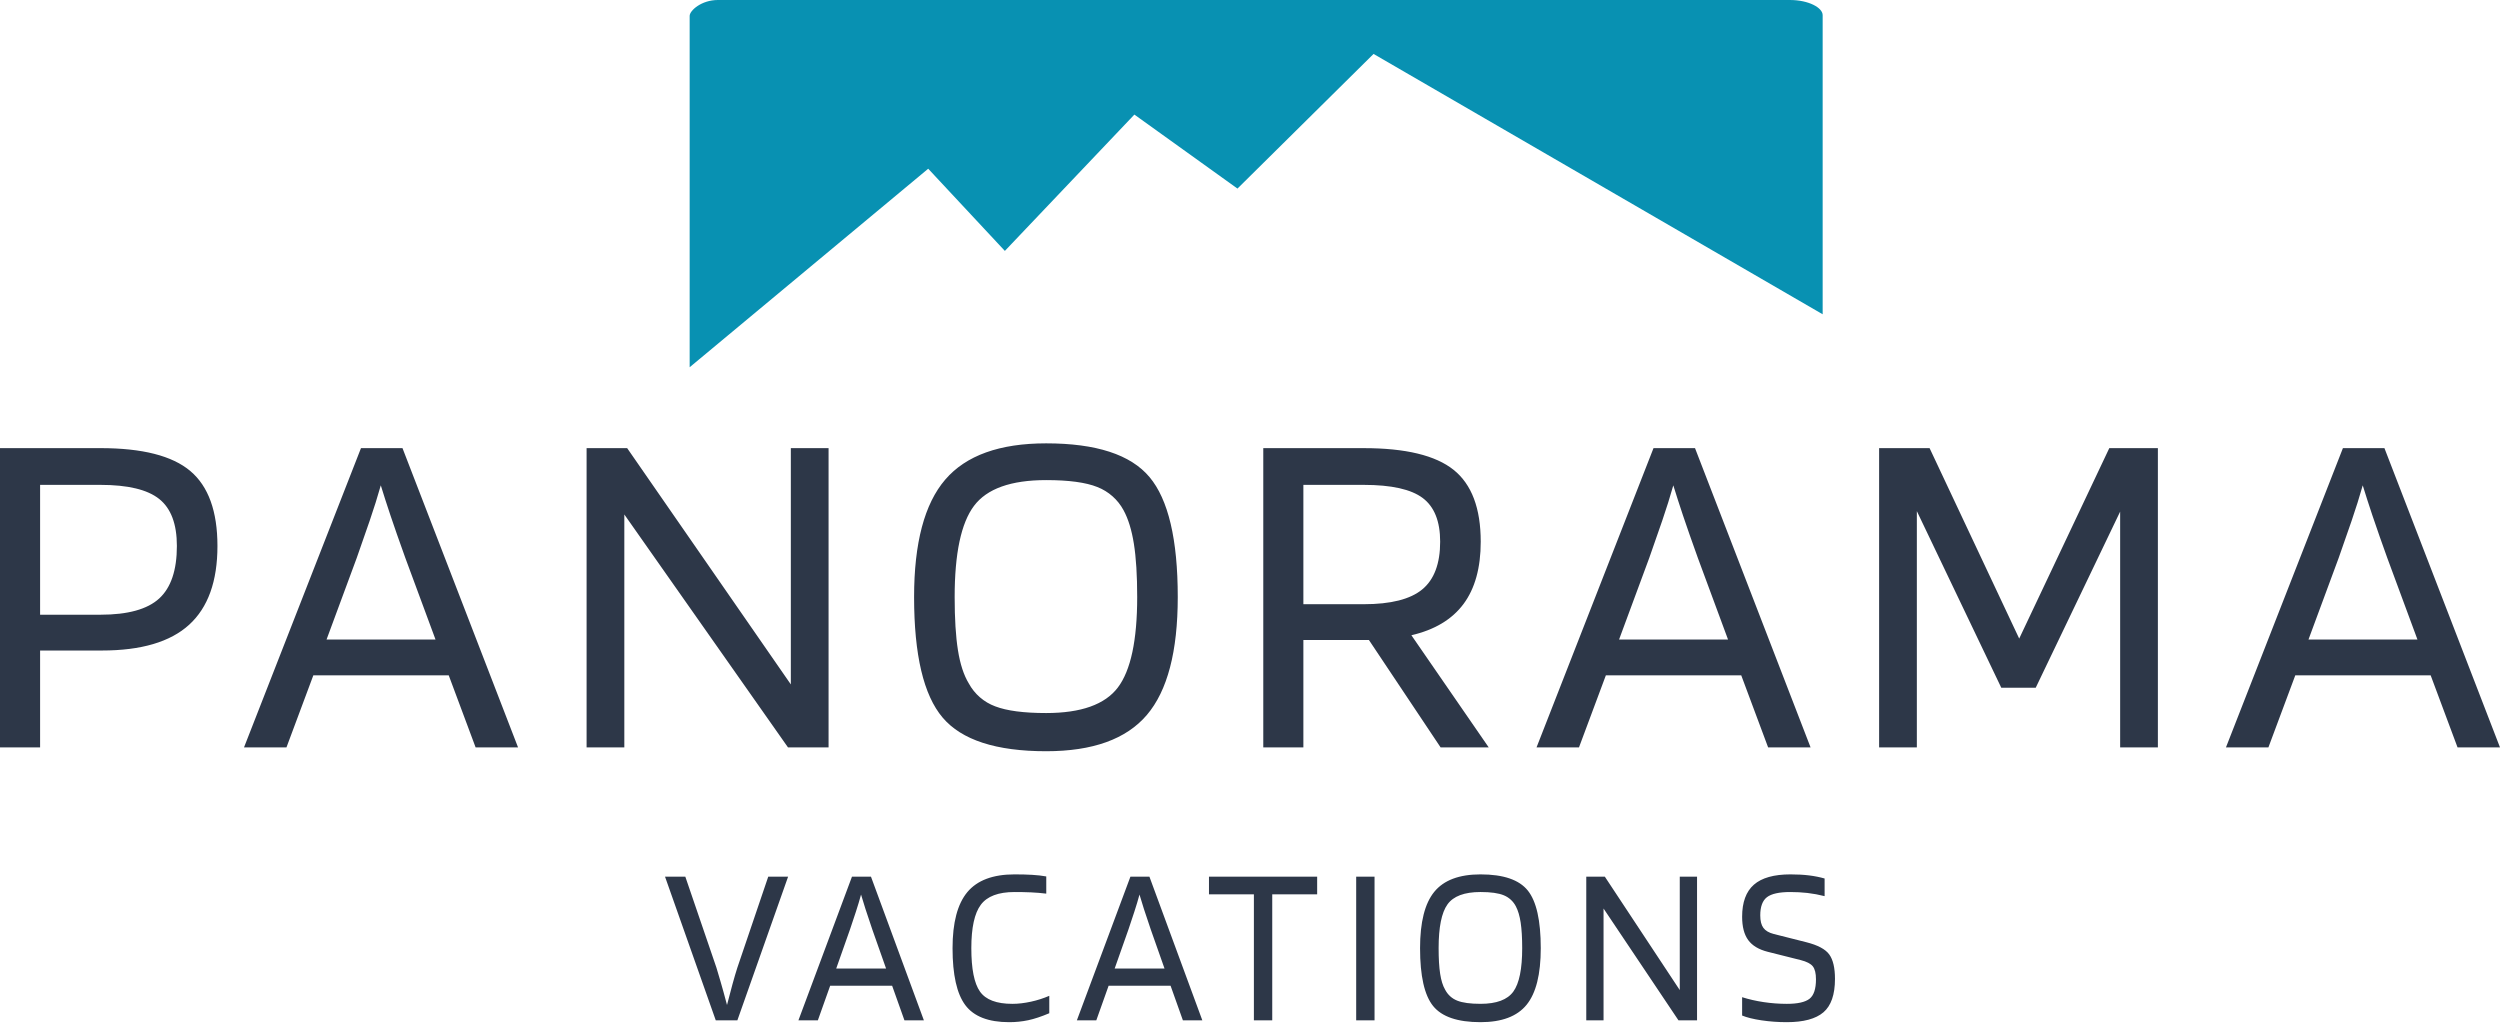
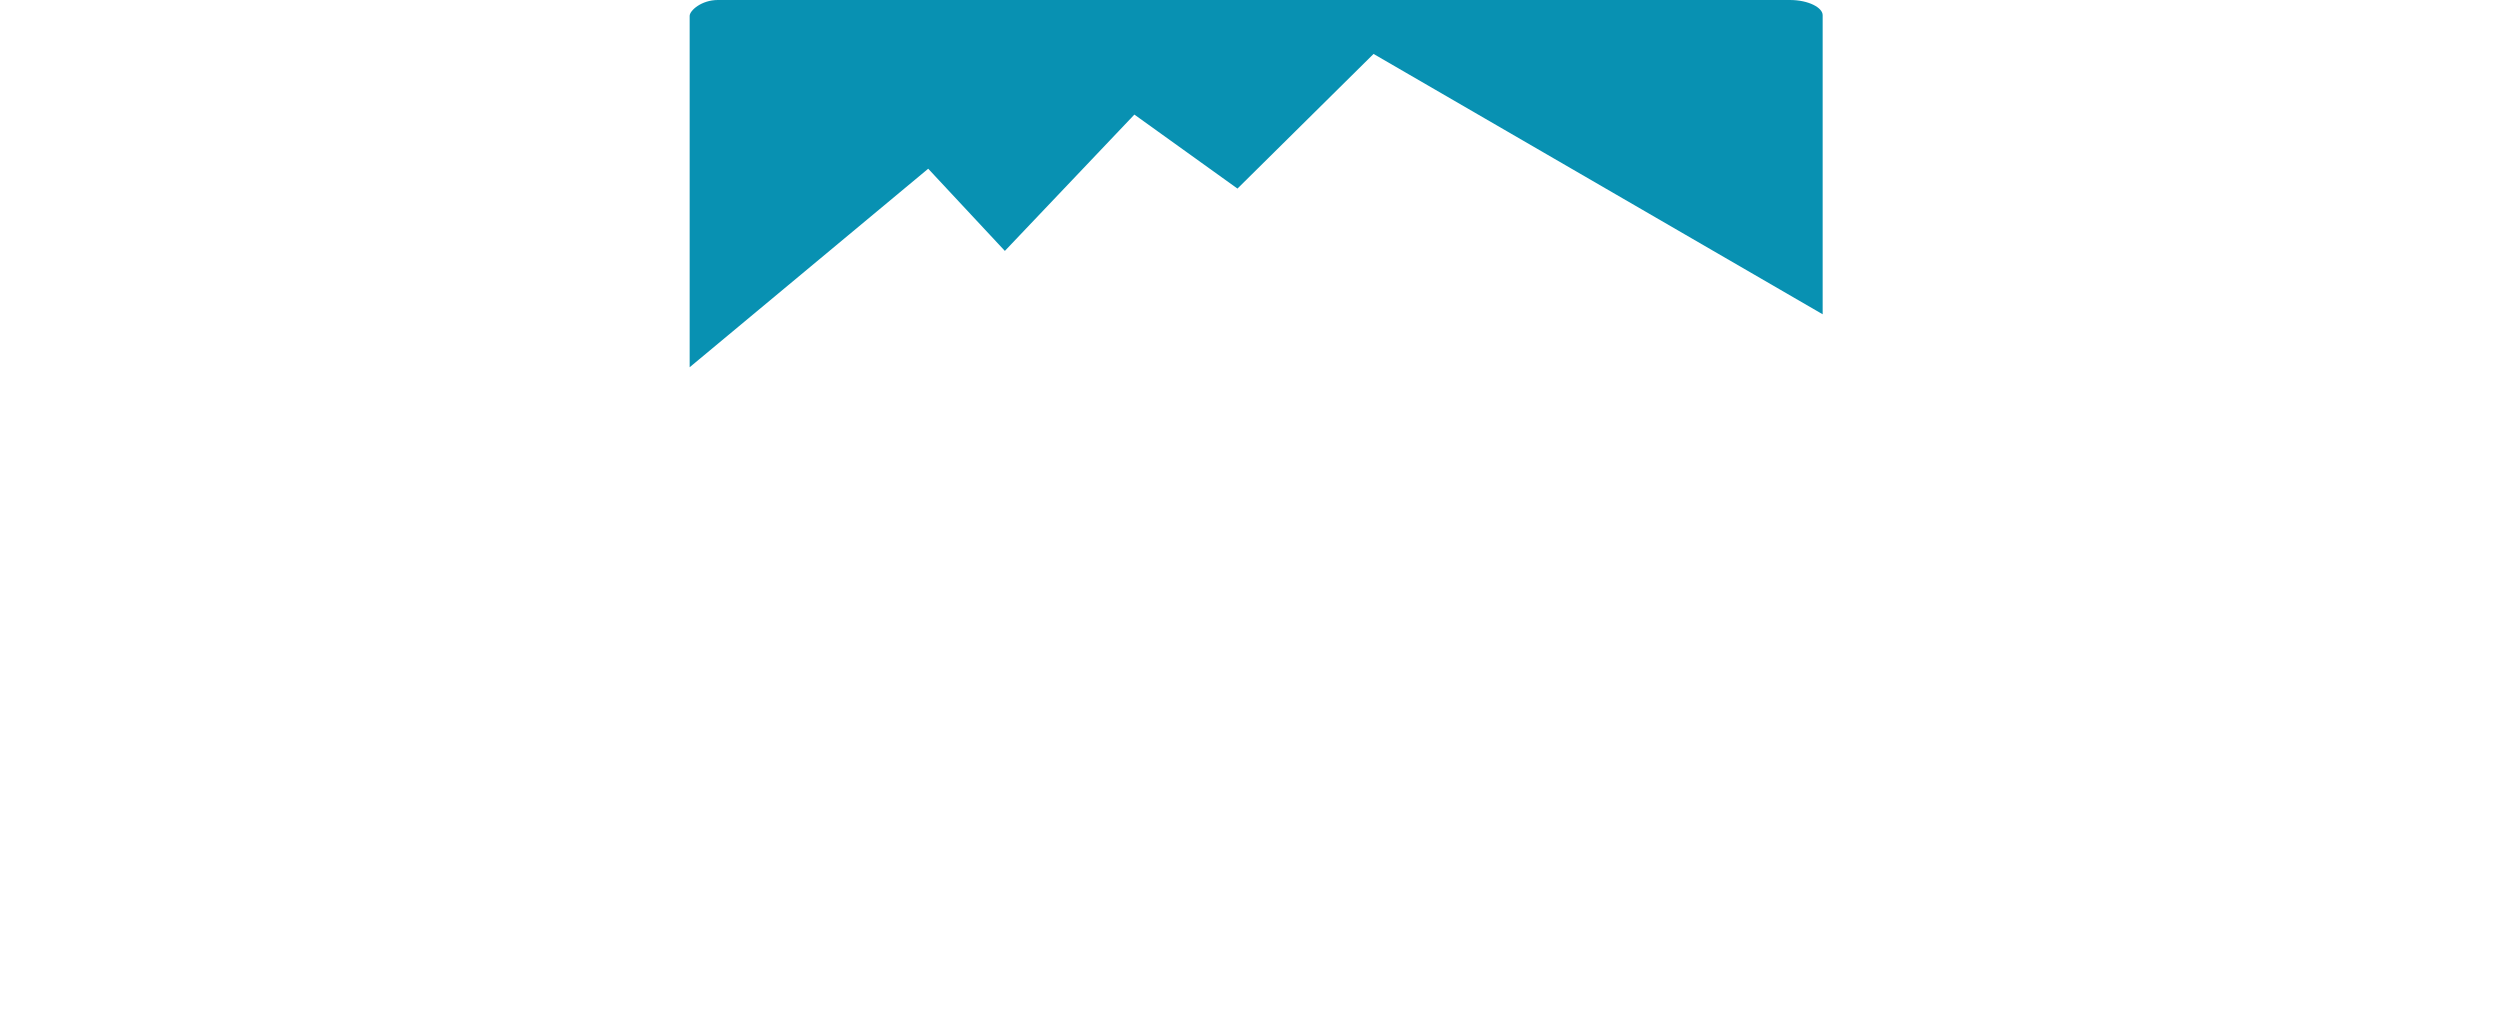
<svg xmlns="http://www.w3.org/2000/svg" width="100%" height="100%" viewBox="0 0 203 84" version="1.1" xml:space="preserve" style="fill-rule:evenodd;clip-rule:evenodd;stroke-linejoin:round;stroke-miterlimit:2;">
  <g>
-     <path d="M3.256,52.822L3.256,60.69L0,60.69L0,36.388L8.158,36.388C11.554,36.388 13.987,37.008 15.455,38.248C16.923,39.488 17.657,41.517 17.657,44.333C17.657,47.202 16.891,49.333 15.359,50.729C13.827,52.124 11.465,52.822 8.273,52.822L3.256,52.822ZM14.363,44.333C14.363,42.55 13.884,41.278 12.927,40.516C11.969,39.753 10.38,39.372 8.158,39.372L3.256,39.372L3.256,49.915L8.158,49.915C10.38,49.915 11.969,49.475 12.927,48.597C13.884,47.718 14.363,46.297 14.363,44.333ZM23.26,60.69L19.813,60.69L29.312,36.388L32.682,36.388L42.066,60.69L38.62,60.69L36.437,54.837L25.443,54.837L23.26,60.69ZM30.92,39.41C30.665,40.315 30.365,41.271 30.02,42.28C29.675,43.289 29.324,44.297 28.967,45.302L26.516,51.93L35.364,51.93L32.912,45.302C32.402,43.882 31.999,42.732 31.706,41.852C31.412,40.974 31.15,40.16 30.921,39.411L30.92,39.41ZM67.28,36.388L67.28,60.69L63.986,60.69L50.695,41.775L50.695,60.69L47.631,60.69L47.631,36.388L50.925,36.388L64.216,55.574L64.216,36.388L67.28,36.388ZM95.634,48.48C95.634,52.9 94.798,56.09 93.126,58.054C91.453,60.018 88.727,61 84.948,61C80.888,61 78.086,60.09 76.541,58.267C74.996,56.446 74.224,53.183 74.224,48.481C74.224,44.088 75.066,40.91 76.752,38.946C78.437,36.982 81.169,36 84.948,36C89.008,36 91.804,36.91 93.336,38.733C94.868,40.554 95.634,43.803 95.634,48.481L95.634,48.48ZM78.667,55.496C79.132,56.356 79.895,57.018 80.812,57.356C81.756,57.718 83.135,57.899 84.948,57.899C87.782,57.899 89.723,57.208 90.77,55.826C91.817,54.443 92.34,51.995 92.34,48.481C92.34,46.724 92.251,45.283 92.072,44.159C91.894,43.035 91.612,42.124 91.23,41.426C90.767,40.567 90.013,39.9 89.104,39.546C88.172,39.172 86.787,38.984 84.948,38.984C82.088,38.984 80.135,39.682 79.088,41.078C78.041,42.473 77.518,44.941 77.518,48.481C77.518,50.238 77.607,51.678 77.786,52.802C77.964,53.926 78.258,54.824 78.666,55.496L78.667,55.496ZM105.834,51.969L105.834,60.689L102.578,60.689L102.578,36.389L110.736,36.389C114.132,36.389 116.564,36.976 118.033,38.152C119.501,39.328 120.235,41.272 120.235,43.985C120.235,46.105 119.769,47.79 118.837,49.044C117.905,50.297 116.494,51.144 114.605,51.582L120.886,60.691L116.979,60.691L111.158,51.97L105.834,51.97L105.834,51.969ZM116.941,43.984C116.941,42.331 116.469,41.149 115.524,40.438C114.579,39.728 112.984,39.372 110.736,39.372L105.834,39.372L105.834,49.062L110.736,49.062C112.932,49.062 114.516,48.662 115.486,47.86C116.456,47.06 116.941,45.767 116.941,43.984ZM128.213,60.69L124.766,60.69L134.265,36.388L137.635,36.388L147.019,60.69L143.572,60.69L141.389,54.837L130.396,54.837L128.213,60.69ZM135.873,39.41C135.618,40.315 135.318,41.271 134.973,42.28C134.628,43.289 134.277,44.297 133.92,45.302L131.468,51.93L140.316,51.93L137.865,45.302C137.355,43.882 136.952,42.732 136.658,41.852C136.365,40.974 136.103,40.16 135.873,39.411L135.873,39.41ZM175.22,36.388L175.22,60.69L172.156,60.69L172.156,41.543L165.3,55.845L162.504,55.845L155.648,41.504L155.648,60.69L152.584,60.69L152.584,36.388L156.682,36.388L163.959,51.853L171.275,36.388L175.22,36.388ZM184.194,60.69L180.747,60.69L190.245,36.388L193.616,36.388L203,60.69L199.553,60.69L197.37,54.837L186.377,54.837L184.194,60.69ZM191.854,39.41C191.599,40.315 191.299,41.271 190.954,42.28C190.609,43.289 190.258,44.297 189.901,45.302L187.449,51.93L196.297,51.93L193.846,45.302C193.431,44.156 193.029,43.006 192.639,41.852C192.346,40.974 192.084,40.16 191.854,39.411L191.854,39.41Z" style="fill:rgb(45,55,72);fill-rule:nonzero;" />
-   </g>
+     </g>
  <g>
-     <path d="M58.12,82.851L54,71.186L55.648,71.186L58.173,78.572C58.267,78.882 58.383,79.276 58.523,79.753C58.664,80.231 58.833,80.848 59.033,81.605C59.184,81.009 59.333,80.445 59.479,79.912C59.626,79.378 59.757,78.932 59.874,78.572L62.381,71.186L63.994,71.186L59.874,82.851L58.12,82.851ZM66.41,82.851L64.832,82.851L69.18,71.186L70.723,71.186L75.019,82.851L73.441,82.851L72.441,80.041L67.41,80.041L66.41,82.851ZM69.917,72.637C69.8,73.071 69.662,73.53 69.505,74.014C69.347,74.498 69.186,74.981 69.022,75.465L67.9,78.647L71.95,78.647L70.828,75.465C70.638,74.915 70.454,74.363 70.276,73.809C70.151,73.42 70.031,73.029 69.916,72.637L69.917,72.637ZM82.204,81.512C82.683,81.512 83.189,81.452 83.72,81.335C84.228,81.225 84.724,81.066 85.202,80.86L85.202,82.274C84.559,82.547 83.989,82.736 83.492,82.842C82.982,82.949 82.462,83.002 81.941,83C80.257,83 79.071,82.538 78.381,81.614C77.691,80.69 77.347,79.149 77.347,76.991C77.347,74.919 77.747,73.403 78.547,72.441C79.349,71.481 80.626,71 82.379,71C82.917,71 83.396,71.012 83.817,71.037C84.237,71.062 84.617,71.105 84.957,71.167L84.957,72.563C84.547,72.513 84.135,72.479 83.72,72.46C83.273,72.441 82.826,72.432 82.379,72.433C81.069,72.433 80.158,72.777 79.644,73.465C79.129,74.153 78.872,75.329 78.872,76.991C78.872,78.678 79.106,79.853 79.574,80.516C80.041,81.18 80.918,81.512 82.204,81.512ZM89.02,82.851L87.442,82.851L91.79,71.186L93.333,71.186L97.629,82.851L96.051,82.851L95.051,80.041L90.02,80.041L89.02,82.851ZM92.527,72.637C92.41,73.071 92.273,73.53 92.115,74.014C91.957,74.498 91.796,74.981 91.633,75.465L90.51,78.647L94.56,78.647L93.439,75.465C93.249,74.915 93.065,74.363 92.886,73.809C92.761,73.42 92.641,73.029 92.526,72.637L92.527,72.637ZM106.953,71.186L106.953,72.619L103.306,72.619L103.306,82.851L101.816,82.851L101.816,72.619L98.169,72.619L98.169,71.186L106.953,71.186ZM111.613,71.186L111.613,82.851L110.122,82.851L110.122,71.186L111.613,71.186ZM125.11,76.99C125.11,79.112 124.727,80.643 123.961,81.586C123.196,82.529 121.948,83 120.218,83C118.359,83 117.076,82.563 116.369,81.688C115.662,80.814 115.309,79.248 115.309,76.991C115.309,74.882 115.694,73.357 116.465,72.414C117.237,71.471 118.488,71 120.218,71C122.076,71 123.356,71.437 124.058,72.312C124.759,73.186 125.11,74.746 125.11,76.991L125.11,76.99ZM117.342,80.358C117.564,80.78 117.892,81.078 118.324,81.251C118.757,81.425 119.388,81.511 120.218,81.511C121.515,81.511 122.404,81.18 122.883,80.516C123.363,79.853 123.602,78.678 123.602,76.991C123.602,76.147 123.561,75.456 123.479,74.916C123.397,74.376 123.269,73.94 123.093,73.605C122.887,73.198 122.542,72.877 122.12,72.702C121.693,72.522 121.06,72.432 120.218,72.432C118.908,72.432 118.014,72.767 117.535,73.437C117.055,74.107 116.816,75.291 116.816,76.991C116.816,77.834 116.857,78.526 116.939,79.065C117.021,79.605 117.155,80.035 117.342,80.358ZM137.8,71.186L137.8,82.851L136.292,82.851L130.208,73.772L130.208,82.851L128.805,82.851L128.805,71.186L130.313,71.186L136.397,80.395L136.397,71.186L137.8,71.186ZM146.212,77.958L143.547,77.288C142.81,77.102 142.279,76.783 141.951,76.33C141.624,75.878 141.461,75.248 141.461,74.442C141.461,73.264 141.779,72.395 142.416,71.837C143.053,71.279 144.044,71 145.388,71C145.949,71 146.455,71.028 146.905,71.084C147.355,71.14 147.773,71.224 148.158,71.334L148.158,72.767C147.697,72.649 147.229,72.562 146.756,72.507C146.296,72.457 145.833,72.432 145.37,72.433C144.47,72.433 143.84,72.573 143.477,72.851C143.114,73.131 142.933,73.623 142.933,74.331C142.933,74.777 143.018,75.115 143.187,75.344C143.357,75.574 143.635,75.738 144.02,75.837L146.668,76.507C147.603,76.743 148.226,77.074 148.535,77.502C148.845,77.93 149,78.591 149,79.484C149,80.761 148.687,81.667 148.062,82.2C147.437,82.733 146.446,83 145.09,83C144.377,83 143.69,82.95 143.03,82.851C142.37,82.751 141.846,82.621 141.46,82.461L141.46,80.972C142.01,81.146 142.594,81.279 143.214,81.372C143.834,81.465 144.459,81.512 145.09,81.512C145.967,81.512 146.58,81.375 146.931,81.102C147.281,80.829 147.457,80.302 147.457,79.521C147.457,79.037 147.372,78.687 147.203,78.47C147.033,78.253 146.703,78.082 146.213,77.958L146.212,77.958Z" style="fill:rgb(45,55,72);fill-rule:nonzero;" />
-   </g>
+     </g>
  <g transform="matrix(1,0,0,1,56,0)">
    <path d="M92,1.23C92,0.625 90.862,0 89.336,0L2.292,0C0.956,0 0,0.86 0,1.29L0,29.82L19.37,13.7L25.595,20.374L36.112,9.304L44.482,15.313L55.533,4.379L92,25.52L92,1.23Z" style="fill:rgb(8,145,178);" />
  </g>
</svg>